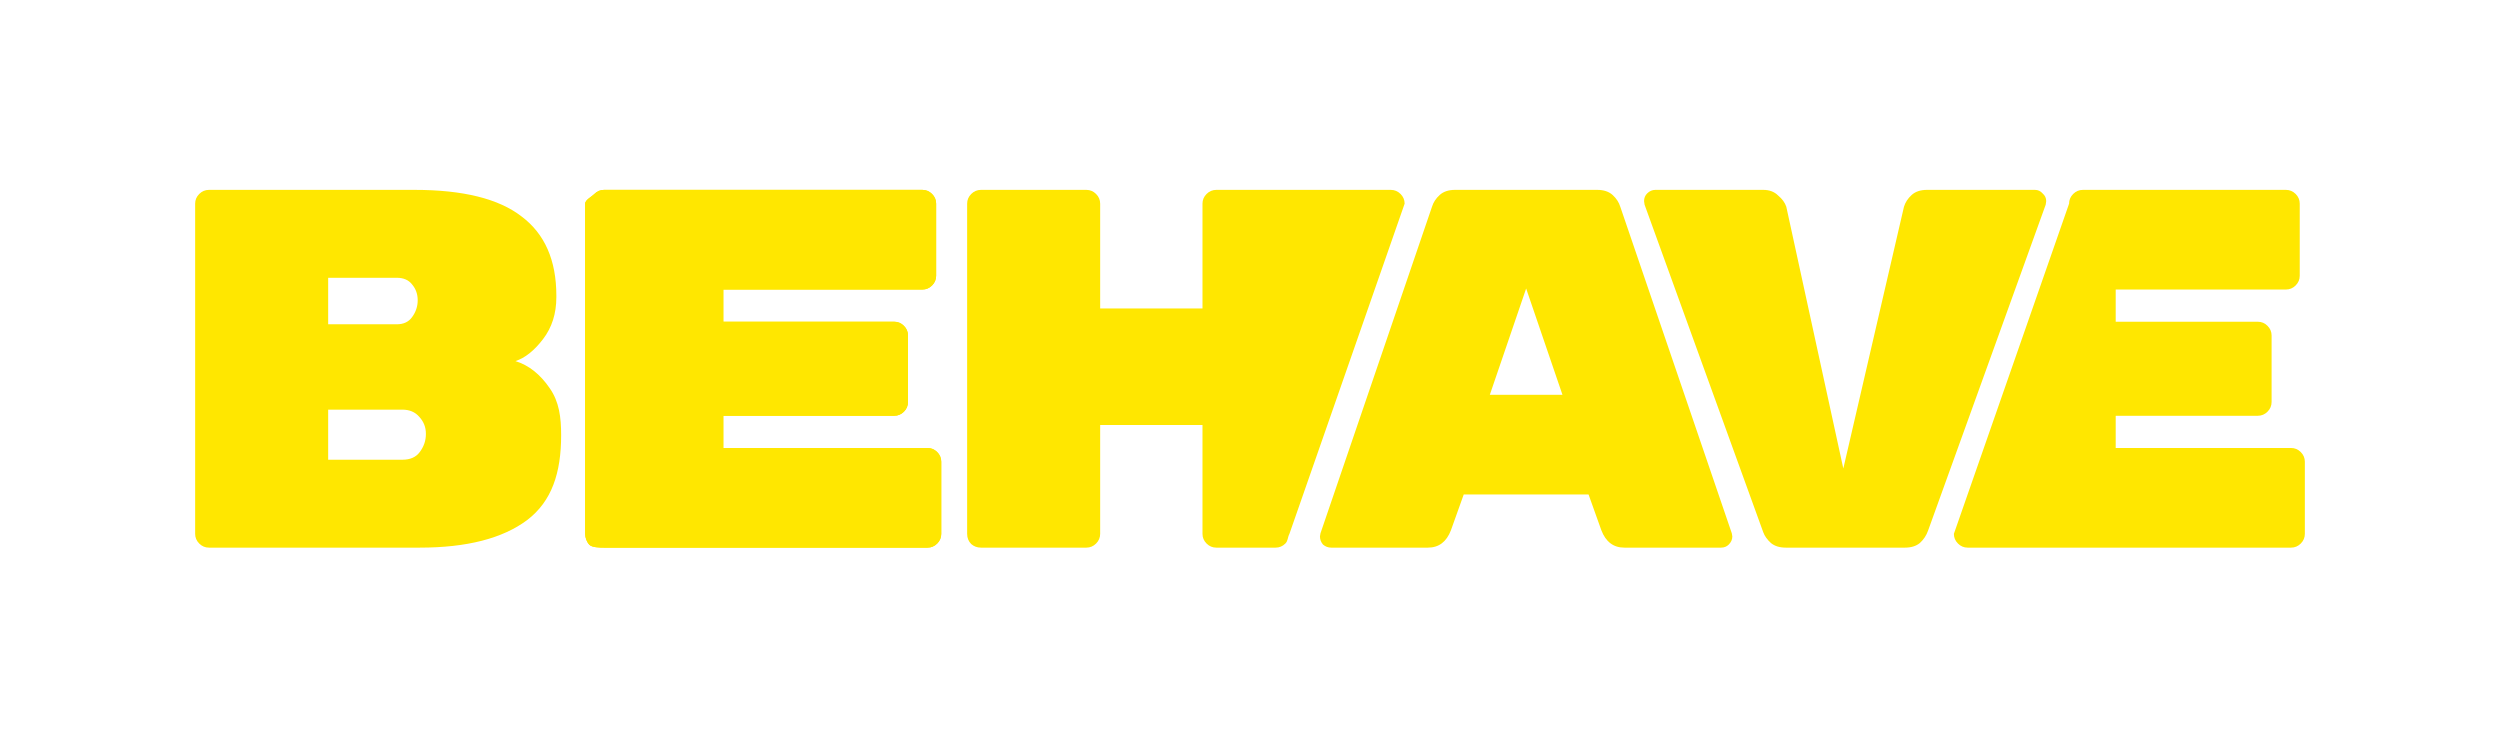
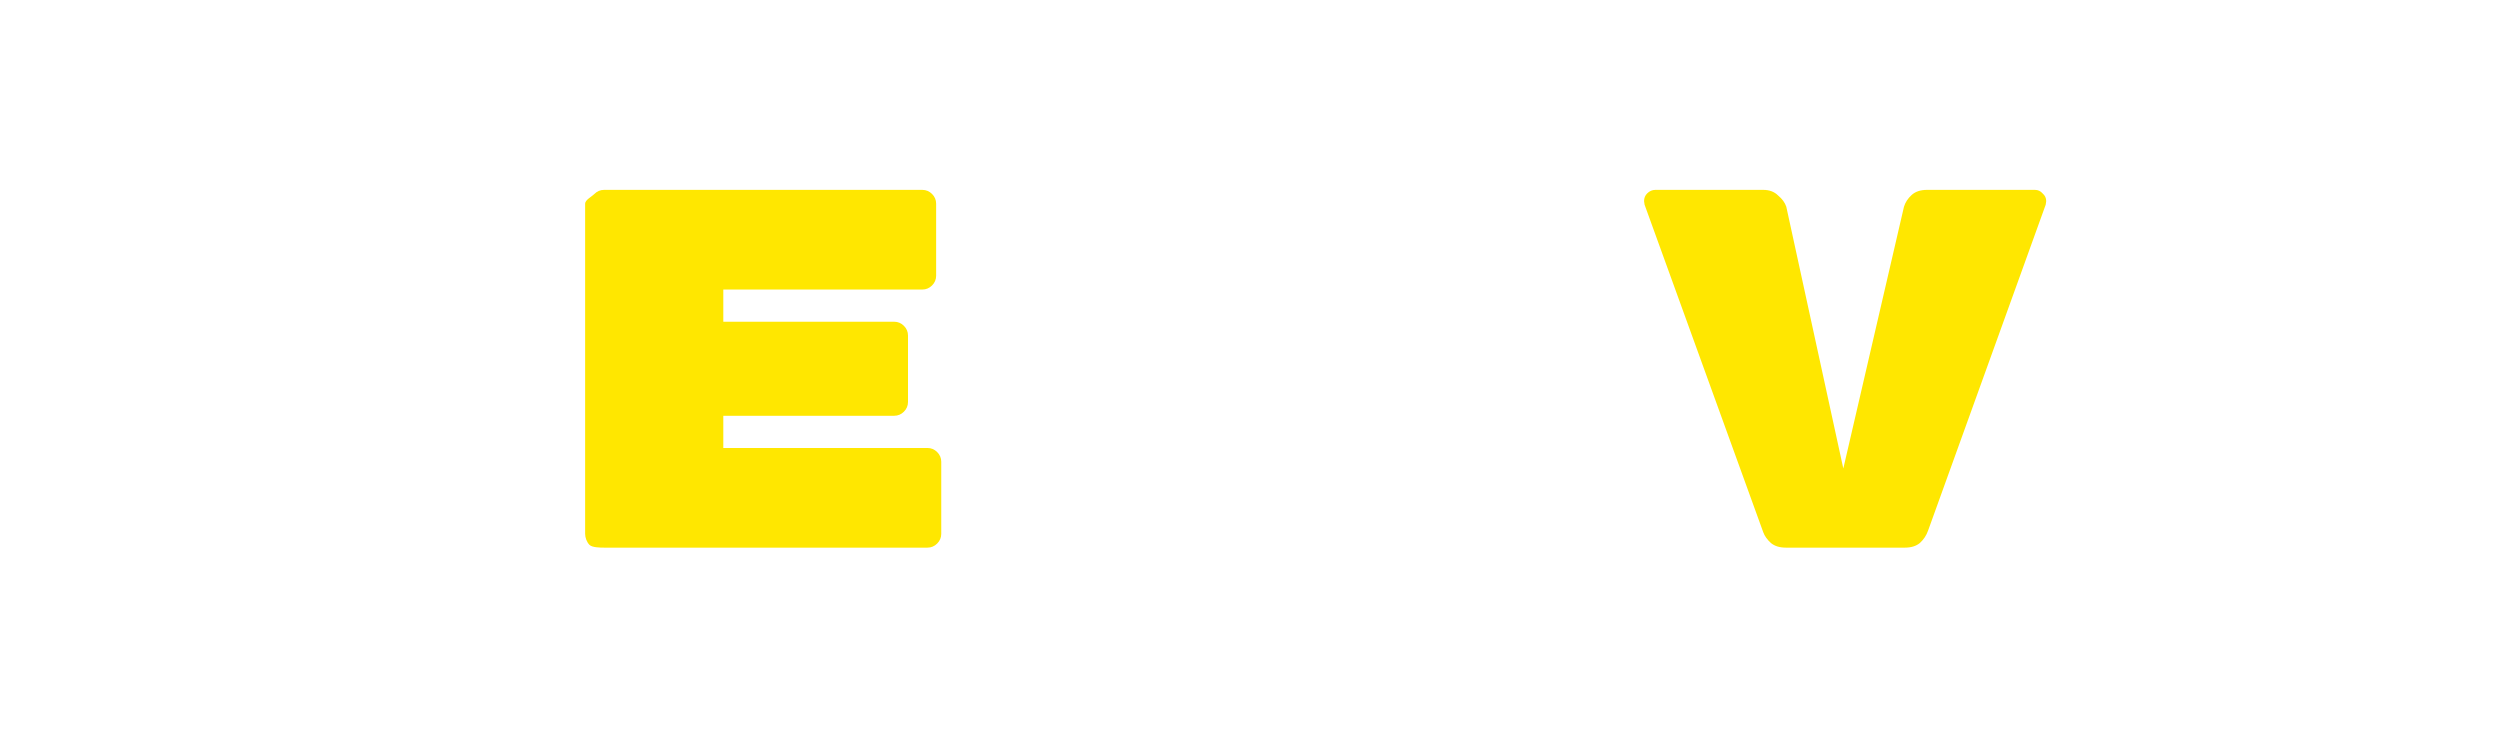
<svg xmlns="http://www.w3.org/2000/svg" width="474" height="140" viewBox="0 0 474 140" fill="none">
-   <path d="M97.724 68.463C100.246 69.238 102.412 70.95 104.223 73.598C106.034 76.183 106.393 79.154 106.393 82.513C106.393 89.684 104.611 95.046 99.955 98.599C95.299 102.088 88.509 103.832 79.584 103.832H39.619C38.908 103.832 38.293 103.574 37.776 103.057C37.259 102.54 37 101.926 37 101.216V38.616C37 37.906 37.259 37.292 37.776 36.775C38.293 36.258 38.908 36 39.619 36H78.614C87.797 36 94.555 37.68 98.888 41.039C103.285 44.334 105.484 49.34 105.484 56.059V56.35C105.484 59.451 104.643 62.099 102.962 64.296C101.281 66.492 99.534 67.881 97.724 68.463ZM79.196 56.931C79.196 55.768 78.841 54.767 78.129 53.927C77.483 53.087 76.513 52.667 75.219 52.667H62.221V61.486H75.219C76.513 61.486 77.483 61.033 78.129 60.129C78.841 59.16 79.196 58.094 79.196 56.931ZM76.286 87.165C77.774 87.165 78.873 86.68 79.584 85.711C80.36 84.678 80.748 83.547 80.748 82.32V82.223C80.748 80.995 80.328 79.929 79.487 79.025C78.711 78.121 77.644 77.668 76.286 77.668H62.221V87.165H76.286Z" fill="#FFE700" />
-   <path d="M175.843 84.936C176.554 84.936 177.169 85.195 177.686 85.711C178.203 86.228 178.462 86.842 178.462 87.552V101.216C178.462 101.926 178.203 102.54 177.686 103.057C177.169 103.574 176.554 103.832 175.843 103.832H114.537C113.826 103.832 112.282 103.822 111.765 103.305C111.247 102.788 110.941 101.926 110.941 101.216V38.616C110.941 37.906 112.177 37.292 112.694 36.775C113.211 36.258 113.826 36 114.537 36H174.873C175.584 36 176.198 36.258 176.716 36.775C177.233 37.292 177.492 37.906 177.492 38.616V52.28C177.492 52.99 177.233 53.604 176.716 54.121C176.198 54.638 175.584 54.896 174.873 54.896H156.006H137.139V61.001H169.538C170.249 61.001 170.863 61.259 171.381 61.776C171.898 62.293 172.157 62.907 172.157 63.617V76.215C172.157 76.925 171.898 77.539 171.381 78.056C170.863 78.573 170.249 78.831 169.538 78.831H137.139V84.936H175.843Z" fill="#FFE700" />
-   <path d="M263.698 36C264.41 36 265.024 36.258 265.541 36.775C266.059 37.292 266.317 37.906 266.317 38.616L244.476 101.216C244.105 101.934 244.217 102.54 243.7 103.057C243.182 103.574 242.568 103.832 241.857 103.832H230.611C229.899 103.832 229.285 103.574 228.768 103.057C228.25 102.54 227.992 101.926 227.992 101.216V80.575H208.591V101.216C208.591 101.926 208.332 102.54 207.815 103.057C207.298 103.574 206.683 103.832 205.972 103.832H185.989C185.278 103.832 184.664 103.606 184.146 103.154C183.629 102.637 183.37 101.991 183.37 101.216V38.616C183.37 37.906 183.629 37.292 184.146 36.775C184.664 36.258 185.278 36 185.989 36H205.972C206.683 36 207.298 36.258 207.815 36.775C208.332 37.292 208.591 37.906 208.591 38.616V58.481H227.992V38.616C227.992 37.906 228.25 37.292 228.768 36.775C229.285 36.258 229.899 36 230.611 36H263.698Z" fill="#FFE700" />
-   <path d="M275.097 100.537C274.256 102.734 272.801 103.832 270.732 103.832H252.398C251.816 103.832 251.299 103.638 250.846 103.251C250.458 102.799 250.264 102.282 250.264 101.7L250.361 101.119L271.508 39.198C271.767 38.358 272.252 37.615 272.963 36.969C273.674 36.323 274.644 36 275.873 36H302.84C304.069 36 305.039 36.323 305.75 36.969C306.461 37.615 306.946 38.358 307.205 39.198L328.352 101.119L328.449 101.7C328.449 102.282 328.222 102.799 327.77 103.251C327.382 103.638 326.897 103.832 326.315 103.832H307.981C305.912 103.832 304.457 102.734 303.616 100.537L301.191 93.754H277.522L275.097 100.537ZM289.357 54.702L282.469 74.858H296.244L289.357 54.702Z" fill="#FFE700" />
  <path d="M385.826 36C386.408 36 386.893 36.226 387.281 36.678C387.733 37.066 387.96 37.55 387.96 38.132L387.863 38.81L365.552 100.634C365.229 101.539 364.711 102.314 364 102.96C363.289 103.541 362.351 103.832 361.187 103.832H338.585C337.421 103.832 336.483 103.541 335.772 102.96C335.061 102.314 334.576 101.636 334.317 100.925L311.812 38.81L311.715 38.132C311.715 37.55 311.909 37.066 312.297 36.678C312.75 36.226 313.267 36 313.849 36H334.317C335.481 36 336.419 36.355 337.13 37.066C337.906 37.712 338.424 38.423 338.682 39.198L349.493 88.831L360.993 39.198C361.252 38.358 361.737 37.615 362.448 36.969C363.159 36.323 364.129 36 365.358 36H385.826Z" fill="#FFE700" />
-   <path d="M434.381 84.936C435.092 84.936 435.707 85.195 436.224 85.711C436.741 86.228 437 86.842 437 87.552V101.216C437 101.926 436.741 102.54 436.224 103.057C435.707 103.574 435.092 103.832 434.381 103.832H373.075C372.364 103.832 371.749 103.574 371.232 103.057C370.715 102.54 370.456 101.926 370.456 101.216L392.298 38.616C392.298 37.906 392.557 37.292 393.074 36.775C393.591 36.258 394.206 36 394.917 36H433.411C434.122 36 434.737 36.258 435.254 36.775C435.771 37.292 436.03 37.906 436.03 38.616V52.28C436.03 52.99 435.771 53.604 435.254 54.121C434.737 54.638 434.122 54.896 433.411 54.896H401.137V61.001H428.076C428.787 61.001 429.401 61.259 429.919 61.776C430.436 62.293 430.695 62.907 430.695 63.617V76.215C430.695 76.925 430.436 77.539 429.919 78.056C429.401 78.573 428.787 78.831 428.076 78.831H401.137V84.936H434.381Z" fill="#FFE700" />
  <path d="M175.843 84.936C176.554 84.936 177.169 85.195 177.686 85.711C178.203 86.228 178.462 86.842 178.462 87.552V101.216C178.462 101.926 178.203 102.54 177.686 103.057C177.169 103.574 176.554 103.832 175.843 103.832H114.537C113.826 103.832 112.282 103.822 111.765 103.305C111.247 102.788 110.941 101.926 110.941 101.216V38.616C110.941 37.906 112.177 37.292 112.694 36.775C113.211 36.258 113.826 36 114.537 36H174.873C175.584 36 176.198 36.258 176.716 36.775C177.233 37.292 177.492 37.906 177.492 38.616V52.28C177.492 52.99 177.233 53.604 176.716 54.121C176.198 54.638 175.584 54.896 174.873 54.896H156.006H137.139V61.001H169.538C170.249 61.001 170.863 61.259 171.381 61.776C171.898 62.293 172.157 62.907 172.157 63.617V76.215C172.157 76.925 171.898 77.539 171.381 78.056C170.863 78.573 170.249 78.831 169.538 78.831H137.139V84.936H175.843Z" fill="#FFE700" />
</svg>